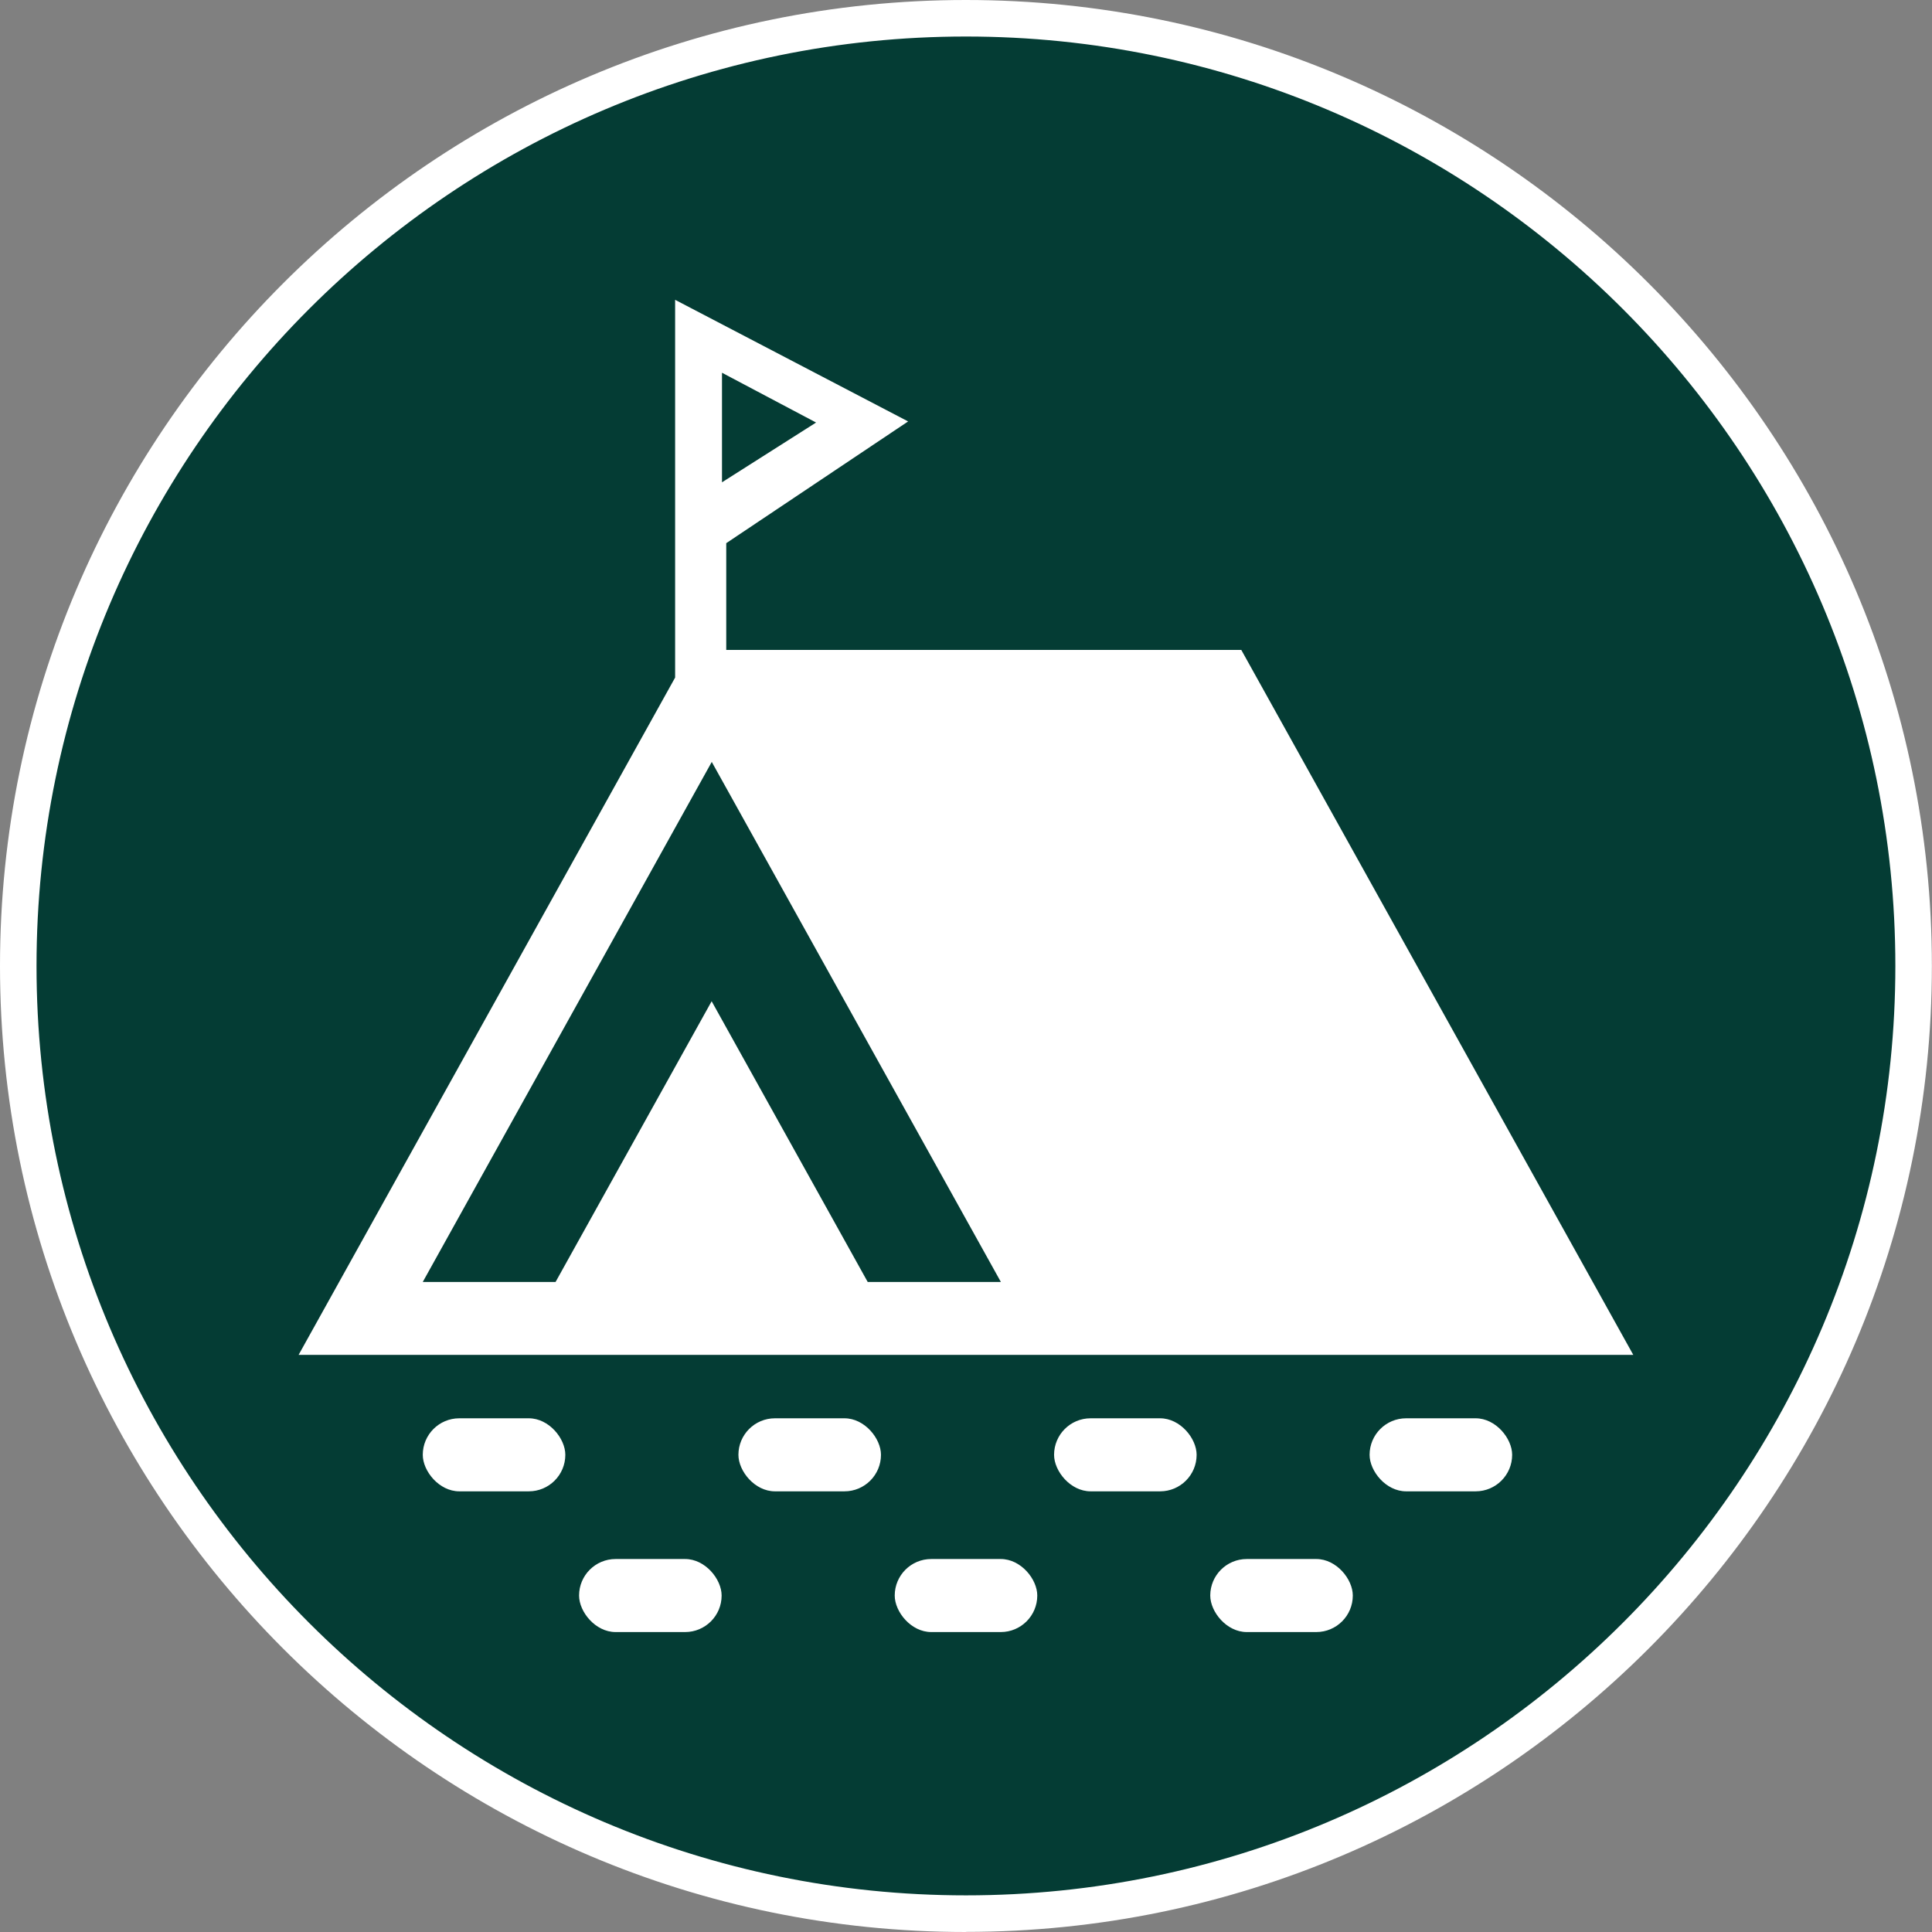
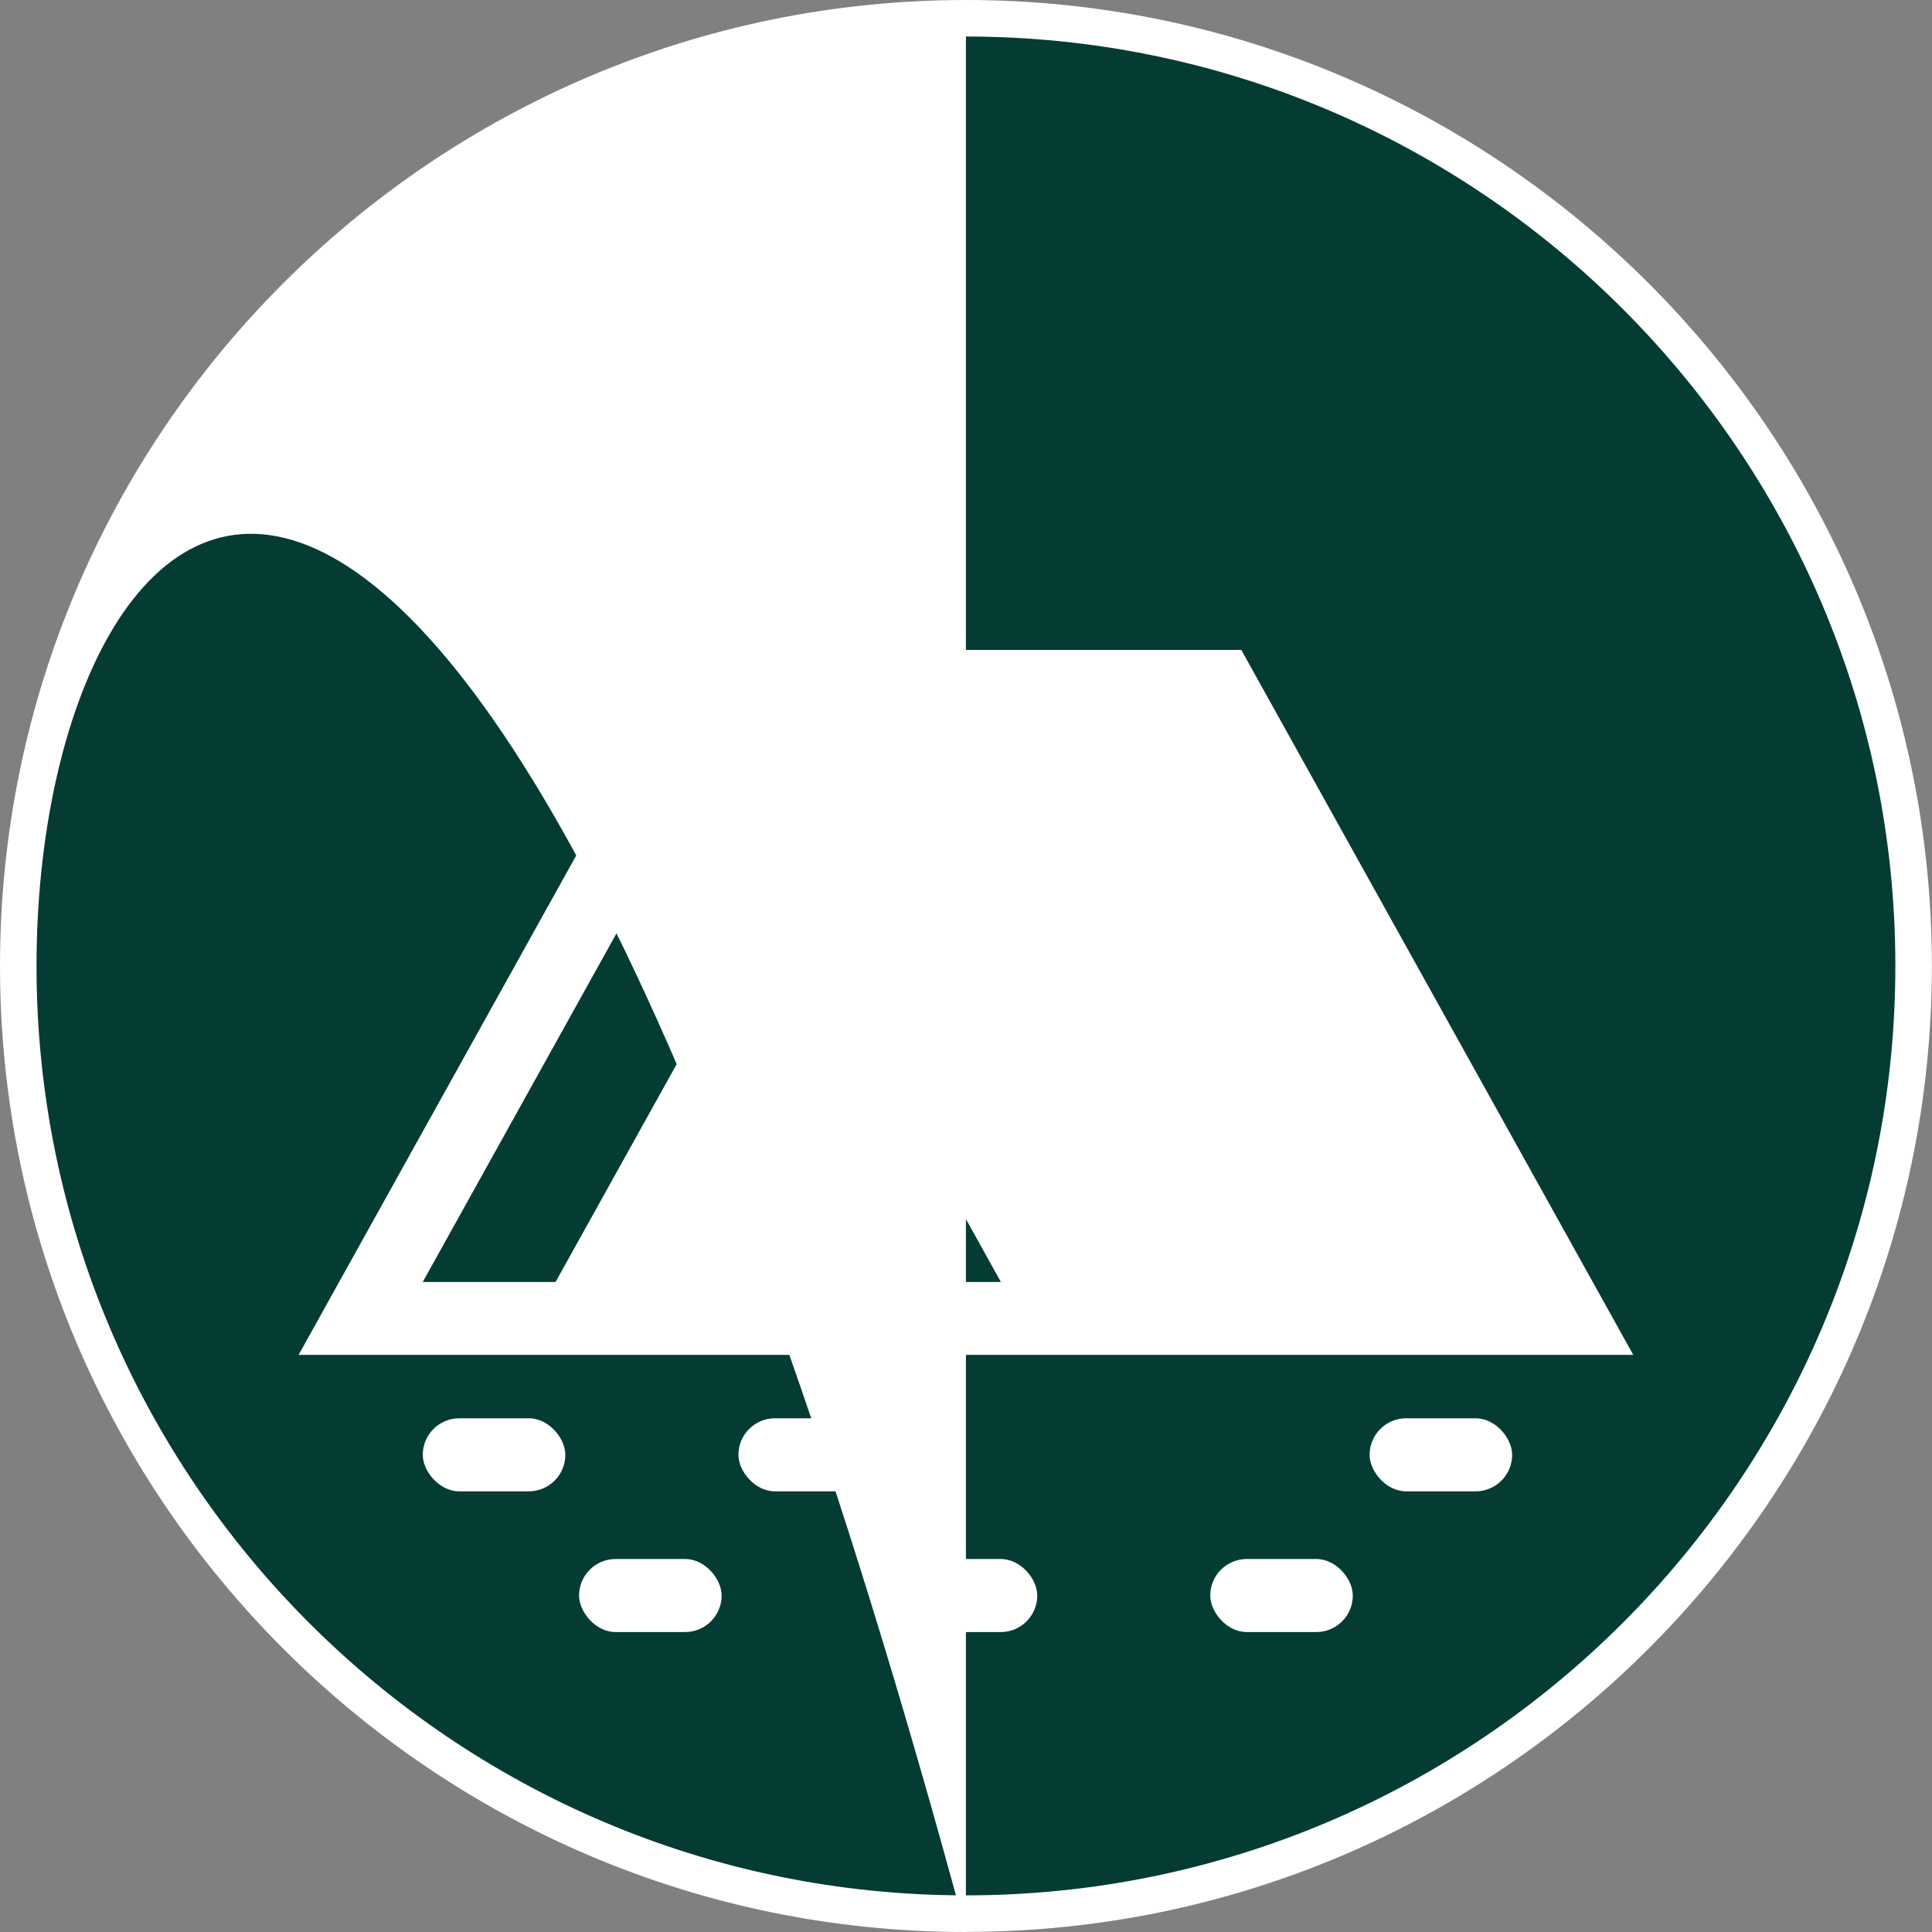
<svg xmlns="http://www.w3.org/2000/svg" id="Layer_2" data-name="Layer 2" viewBox="0 0 158.71 158.71">
  <rect x="0" y="0" width="158.71" height="158.71" fill="#808080" stroke="none" />
  <defs>
    <style>
      .cls-1 {
        fill: #043c34;
      }

      .cls-1, .cls-2 {
        stroke-width: 0px;
      }

      .cls-2 {
        fill: #fff;
      }
    </style>
  </defs>
  <g id="Layer_1-2" data-name="Layer 1">
    <g>
      <g>
        <circle class="cls-1" cx="79.35" cy="79.35" r="77.85" />
-         <path class="cls-2" d="M79.35,158.71C35.6,158.71,0,123.11,0,79.35S35.6,0,79.35,0s79.35,35.6,79.35,79.35-35.6,79.35-79.35,79.35ZM79.35,3C37.25,3,3,37.25,3,79.35s34.25,76.35,76.35,76.35,76.35-34.25,76.35-76.35S121.46,3,79.35,3Z" />
+         <path class="cls-2" d="M79.35,158.71C35.6,158.71,0,123.11,0,79.35S35.6,0,79.35,0s79.35,35.6,79.35,79.35-35.6,79.35-79.35,79.35ZC37.25,3,3,37.25,3,79.35s34.25,76.35,76.35,76.35,76.35-34.25,76.35-76.35S121.46,3,79.35,3Z" />
      </g>
      <g id="Camp_02" data-name="Camp 02">
        <g id="_Group_4" data-name=" Group 4">
          <path class="cls-2" d="M101.98,53.39h-42.32v-8.77l14.94-10-19.14-9.99v31.03l-30.93,55.64h109.64l-32.2-57.91ZM59.31,30.62l7.73,4.09-7.73,4.91v-9ZM71.28,105.31l-12.82-23.06-12.82,23.06h-10.91l23.74-42.72,23.75,42.72h-10.94Z" />
          <rect class="cls-2" x="34.73" y="116.51" width="11.71" height="6" rx="3" ry="3" />
          <rect class="cls-2" x="112.51" y="116.51" width="11.71" height="6" rx="3" ry="3" />
-           <rect class="cls-2" x="86.59" y="116.51" width="11.71" height="6" rx="3" ry="3" />
          <rect class="cls-2" x="60.66" y="116.51" width="11.71" height="6" rx="3" ry="3" />
          <rect class="cls-2" x="47.57" y="128.07" width="11.71" height="6" rx="3" ry="3" />
          <rect class="cls-2" x="99.42" y="128.07" width="11.71" height="6" rx="3" ry="3" />
          <rect class="cls-2" x="73.5" y="128.07" width="11.71" height="6" rx="3" ry="3" />
        </g>
      </g>
    </g>
  </g>
</svg>